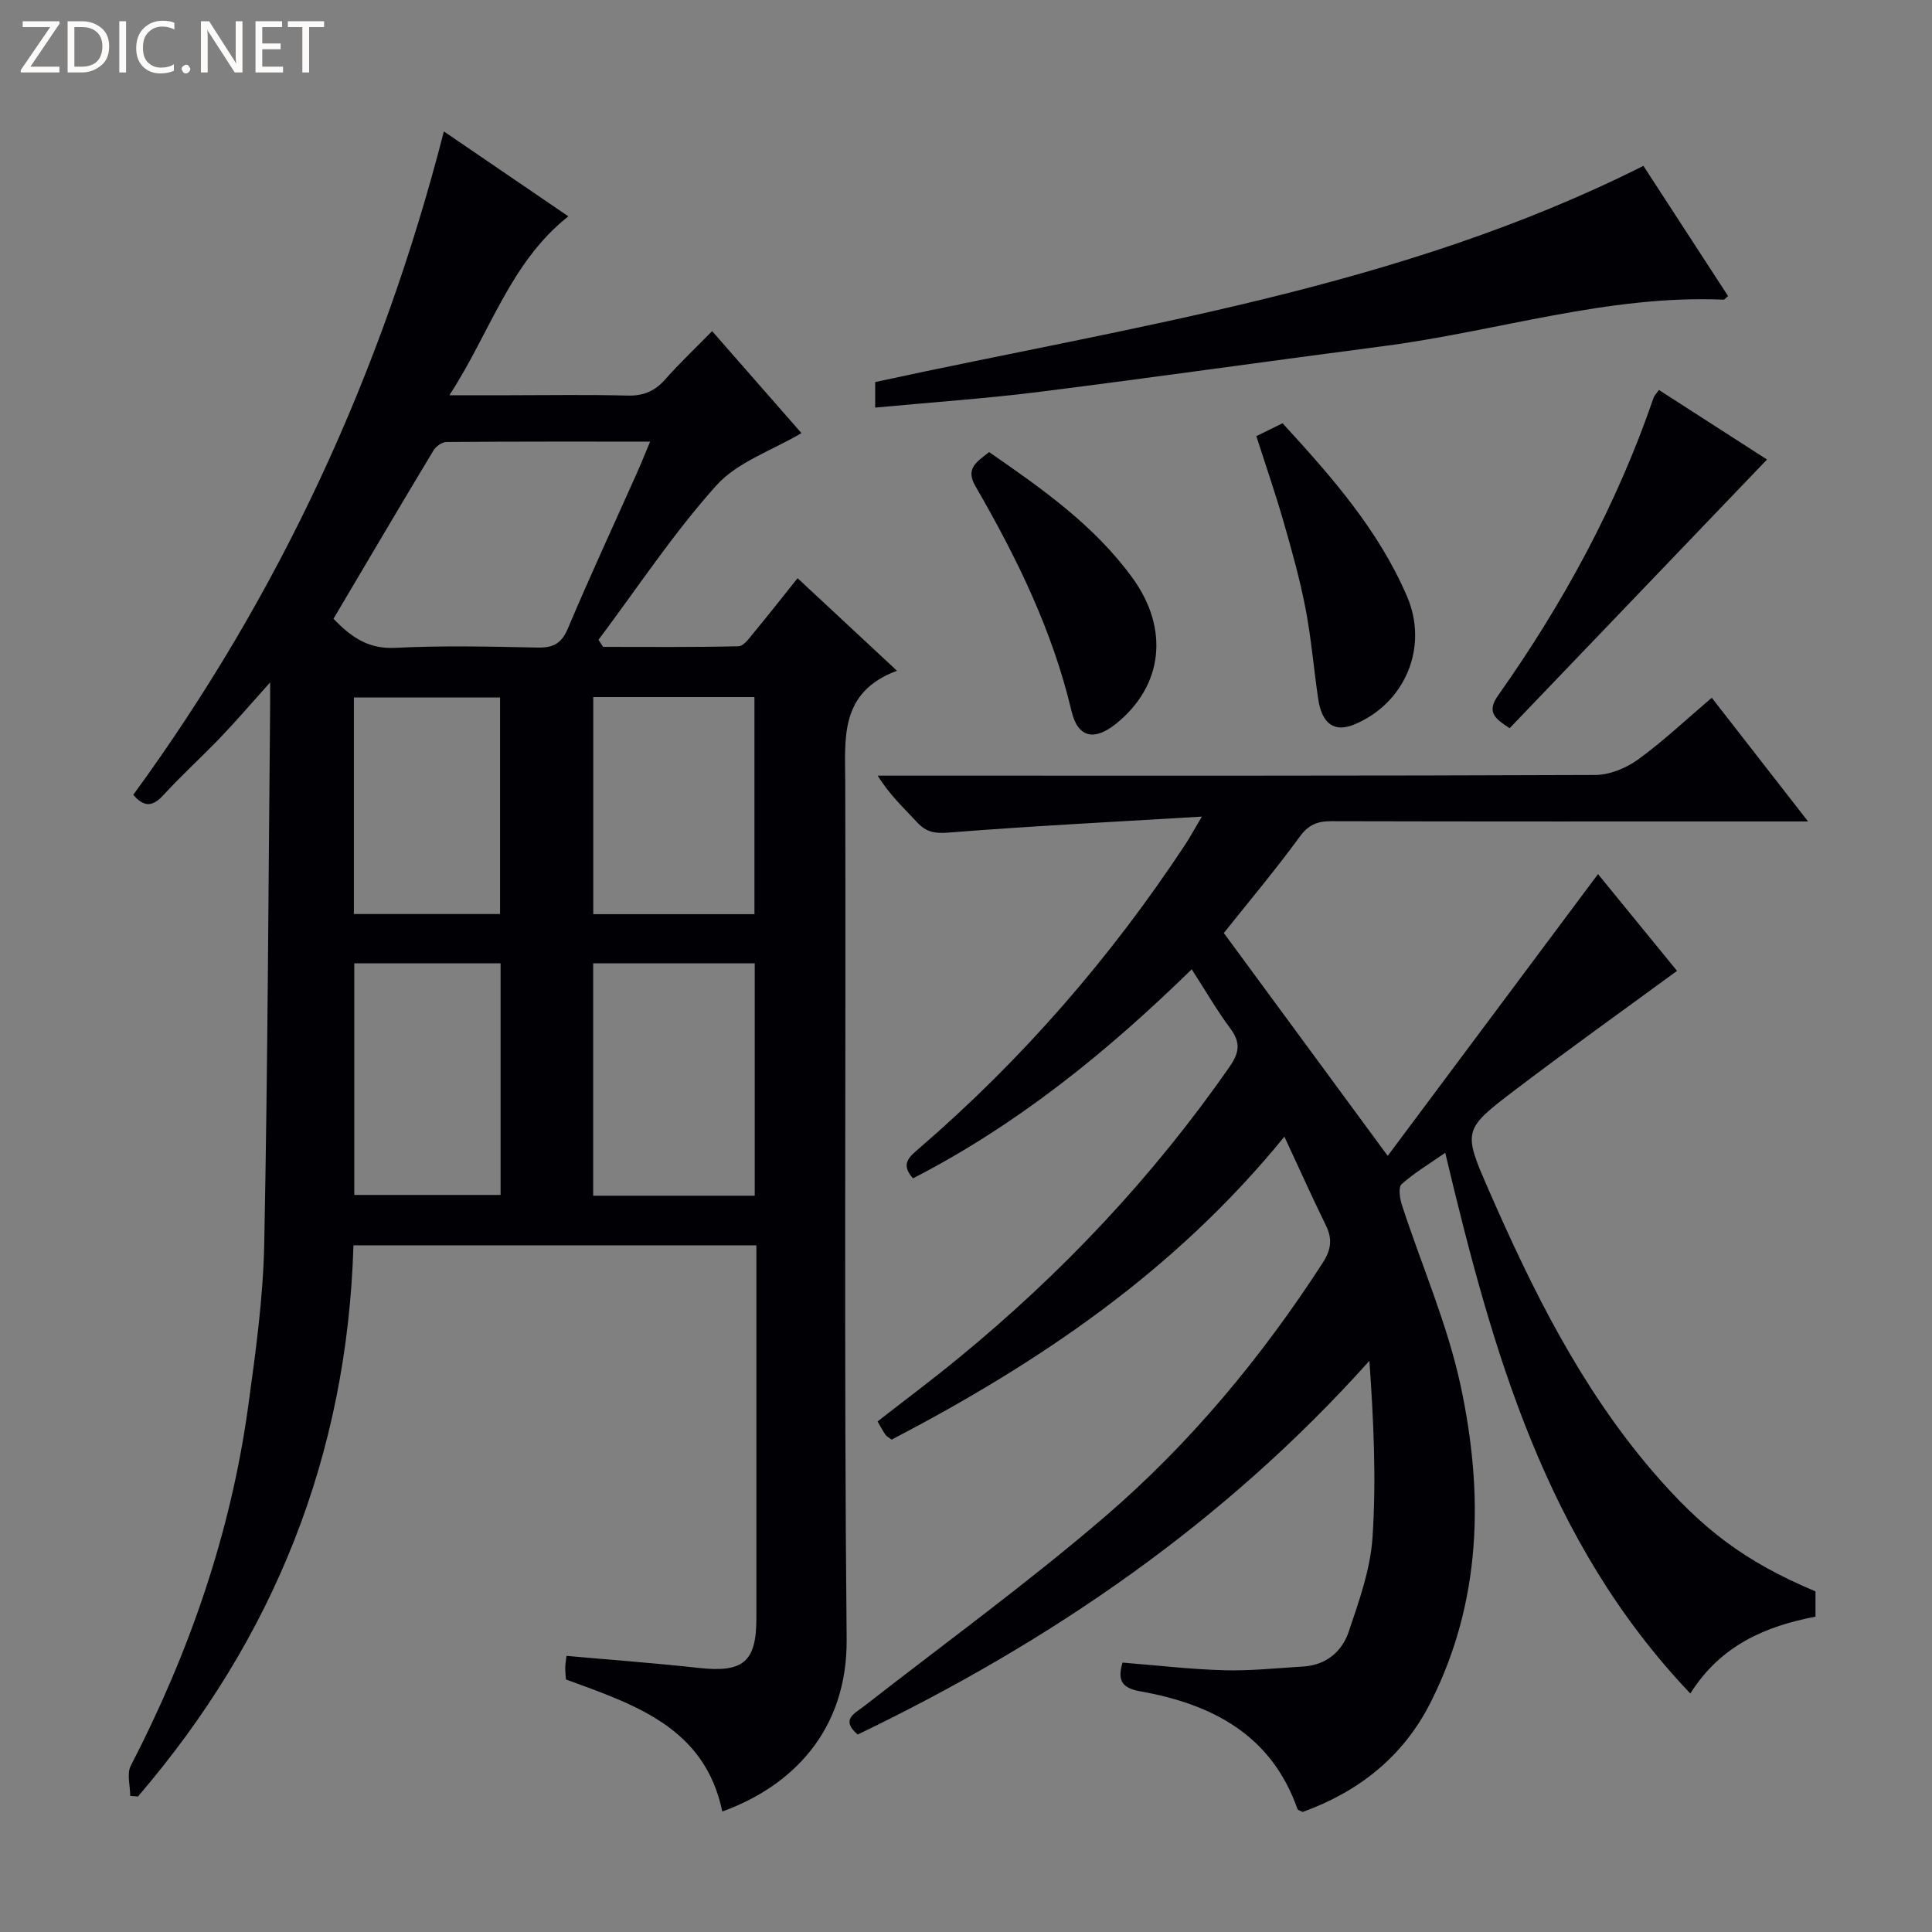
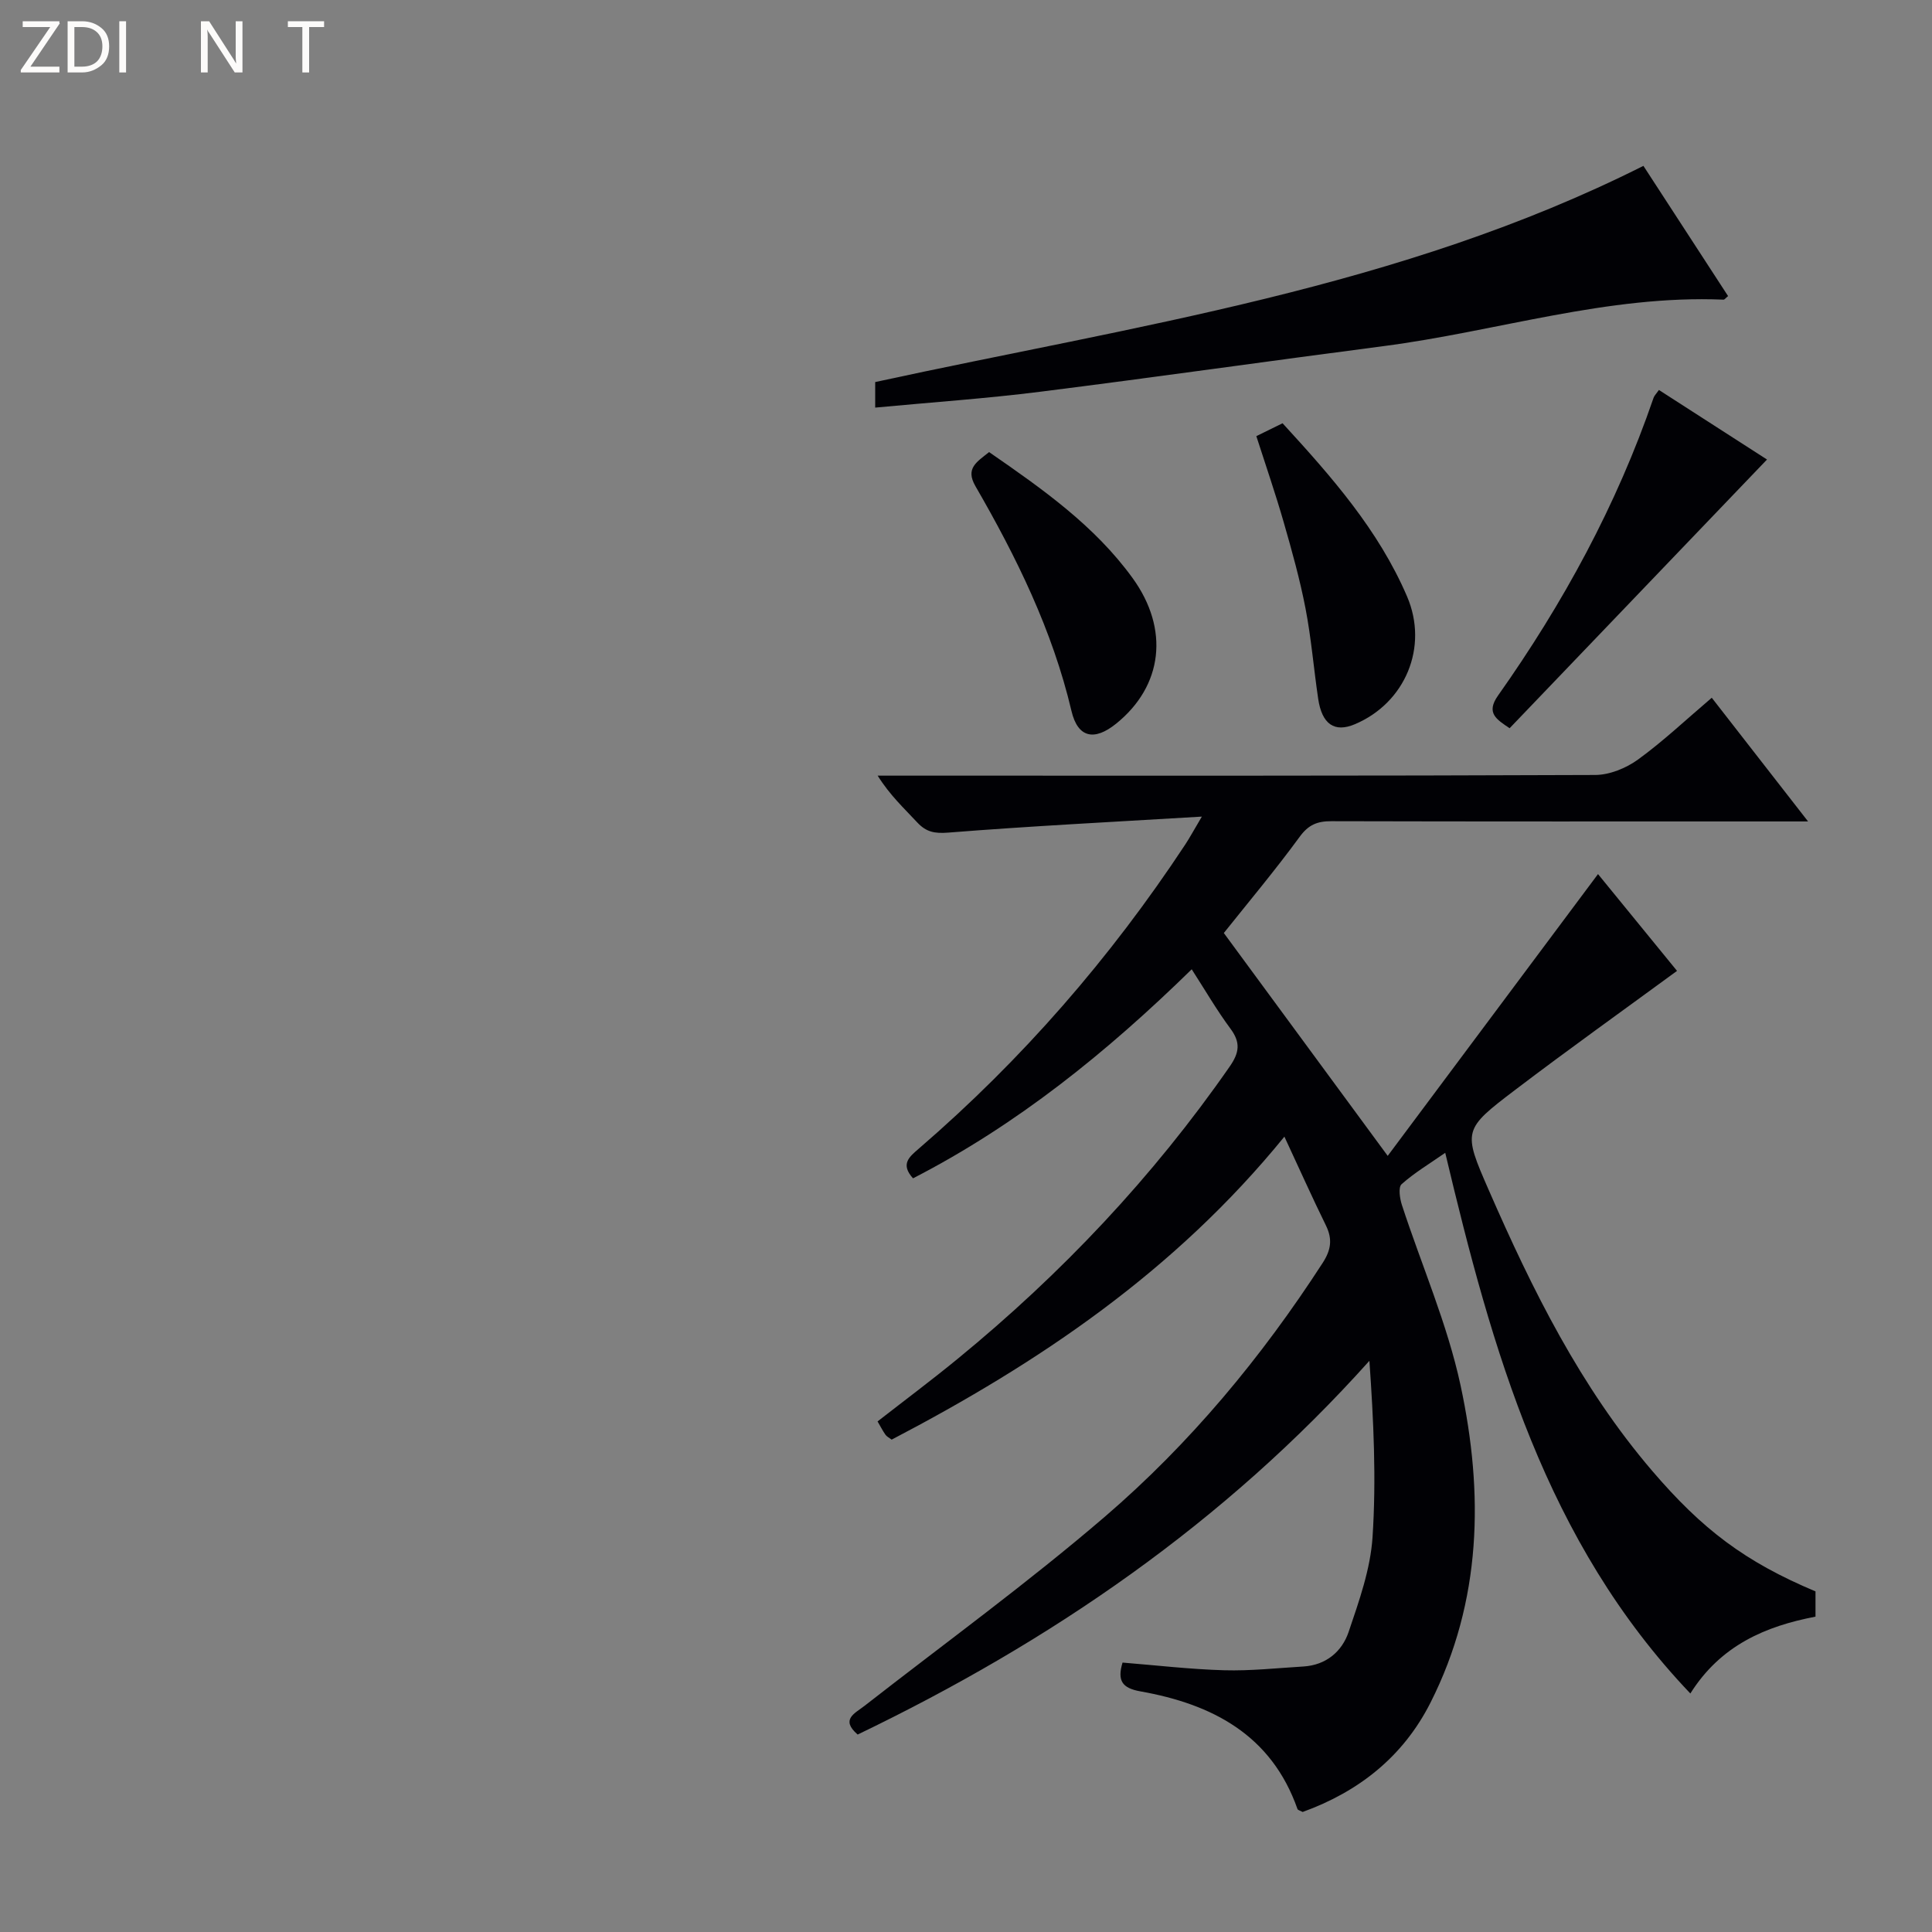
<svg xmlns="http://www.w3.org/2000/svg" enable-background="new 0 0 400 400" viewBox="0 0 400 400">
  <rect x="0" y="0" width="400" height="400" fill="#808080" stroke="none" />
  <g fill="#fcfbfa">
    <path d="m12.4 4.8-6.1 9h6v1.2h-8v-.5l6.1-8.9h-5.7v-1.2h7.6v.4z" />
    <path d="m14 15v-10.6h3c1.6 0 2.9.5 4 1.4s1.6 2.2 1.6 3.8-.5 3-1.6 3.9-2.4 1.5-4 1.5zm1.4-9.4v8.2h1.6c1.3 0 2.4-.4 3.1-1.1s1.1-1.8 1.1-3.1-.4-2.3-1.2-3-1.8-1-3.1-1z" />
    <path d="m26.1 4.4v10.6h-1.4v-10.6z" />
-     <path d="m36.1 14.6c-.8.4-1.8.6-2.9.6-1.5 0-2.7-.5-3.6-1.4s-1.4-2.2-1.4-3.8c0-1.7.5-3.1 1.5-4.1s2.3-1.6 3.9-1.6c1 0 1.8.1 2.5.4v1.4c-.8-.4-1.6-.6-2.5-.6-1.2 0-2.1.4-2.9 1.2s-1.1 1.8-1.1 3.2c0 1.3.3 2.3 1 3s1.6 1.1 2.7 1.1c1 0 2-.2 2.7-.7v1.3z" />
-     <path d="m37.6 14.3c0-.2.1-.5.3-.6s.4-.3.6-.3c.3 0 .5.1.6.3s.3.4.3.6-.1.4-.3.6-.4.3-.6.3c-.3 0-.5-.1-.6-.3s-.3-.4-.3-.6z" />
    <path d="m50.2 15h-1.6l-5.3-8.2c-.2-.2-.3-.5-.4-.7 0 .2.1.7.1 1.5v7.4h-1.4v-10.6h1.7l5.2 8.1c.2.4.4.6.4.7 0-.3-.1-.8-.1-1.5v-7.3h1.4z" />
-     <path d="m58.6 15h-5.7v-10.6h5.5v1.2h-4.1v3.4h3.8v1.2h-3.8v3.6h4.3z" />
    <path d="m67.1 5.6h-3.1v9.4h-1.4v-9.4h-3v-1.2h7.5z" />
  </g>
-   <path d="m26.96 371.82c0-2.09-.74-4.57.11-6.23 12.15-23.52 20.71-48.2 24.32-74.46 1.54-11.18 3.1-22.44 3.32-33.69.73-37.13.86-74.28 1.22-111.41.01-1.13 0-2.26 0-4.75-3.96 4.41-7 7.97-10.24 11.35-3.91 4.09-8.12 7.89-11.93 12.06-2.3 2.51-4.09 2.29-6.17-.13 30.29-41.46 51.45-87.21 64.31-137.35 8.2 5.59 16.78 11.44 25.77 17.58-12.12 9.61-16.11 23.96-24.63 37.04h12.3c8.17 0 16.34-.15 24.5.07 3.28.09 5.67-.84 7.83-3.29 2.97-3.36 6.24-6.46 9.77-10.05 6.55 7.48 12.85 14.67 18.49 21.11-6.11 3.62-13.25 5.97-17.61 10.83-8.93 9.94-16.36 21.23-24.41 31.97.32.49.64.97.96 1.46 9.35 0 18.7.1 28.04-.13 1.1-.03 2.27-1.75 3.2-2.87 2.96-3.57 5.83-7.23 9.02-11.22 6.76 6.29 13.25 12.34 20.58 19.16-11.99 4.48-10.73 14-10.71 23.45.16 58.99-.29 117.99.29 176.98.19 19.14-11.47 30.61-25.75 35.75-3.62-17.47-18.2-22.13-32.38-27.34-.05-.9-.14-1.72-.13-2.54.01-.63.13-1.26.26-2.34 9.23.83 18.29 1.49 27.32 2.49 9.21 1.03 11.99-1.19 11.99-10.2 0-23.83 0-47.66 0-71.49 0-1.8 0-3.6 0-5.8-28 0-55.54 0-83.42 0-1.31 43.5-16.51 81.37-44.62 114.12-.54-.06-1.07-.09-1.6-.13zm42.08-243.71c3.49 3.6 7.03 6.31 12.74 6.02 9.79-.49 19.63-.27 29.44-.06 3.25.07 5.01-.76 6.35-3.94 4.58-10.85 9.54-21.54 14.34-32.3.84-1.88 1.6-3.79 2.69-6.4-14.65 0-28.41-.03-42.17.08-.92.01-2.18.91-2.69 1.76-6.93 11.5-13.73 23.07-20.7 34.84zm53.77 71.33v48.12h33.45c0-16.13 0-31.99 0-48.12-11.23 0-22.14 0-33.45 0zm.02-55.12v44.95h33.37c0-15.18 0-30.05 0-44.95-11.33 0-22.26 0-33.37 0zm-49.48 55.13v47.95h30.29c0-16.18 0-31.93 0-47.95-10.18 0-20.07 0-30.29 0zm30.18-10.21c0-15.21 0-30.05 0-44.84-10.29 0-20.18 0-30.26 0v44.84z" fill="#010105" />
  <path d="m265.92 235.33c-22.71 27.91-50.86 46.83-81.31 62.73-.52-.4-1.01-.62-1.28-1.01-.56-.79-1-1.67-1.64-2.76 5.61-4.37 11.19-8.54 16.58-12.96 21.51-17.61 40.42-37.63 56.31-60.49 2.02-2.9 2.31-4.99.17-7.87-2.84-3.83-5.24-7.98-8.02-12.29-17.62 17.23-36.18 32.22-57.7 43.28-2.69-2.98-.74-4.47 1.26-6.2 21.32-18.38 39.61-39.43 55.11-62.92.87-1.32 1.63-2.73 3.43-5.77-18.45 1.11-35.48 1.96-52.47 3.31-2.86.23-4.61-.12-6.46-2.11-2.7-2.91-5.63-5.59-8.19-9.68h5.56c47.66 0 95.33.06 142.99-.14 2.99-.01 6.41-1.41 8.88-3.2 5.22-3.79 9.95-8.27 15.26-12.79 6.59 8.46 12.96 16.64 19.94 25.61-2.67 0-4.42 0-6.18 0-30.83 0-61.66.03-92.49-.05-2.91-.01-4.75.71-6.58 3.22-5.1 6.97-10.66 13.6-15.71 19.93 10.96 14.9 22.03 29.96 33.93 46.14 14.45-19.36 28.9-38.73 43.54-58.34 5.13 6.28 10.97 13.44 16.36 20.04-11.37 8.33-22.52 16.29-33.43 24.58-10.91 8.28-10.94 8.49-5.52 20.87 9.01 20.63 18.98 40.72 33.77 58.02 10.44 12.2 19.26 18.87 33.85 25v5.23c-10.3 1.97-19.62 5.9-25.91 15.91-29.99-31.48-41.01-71-50.75-111.94-3.31 2.3-6.4 4.14-9.04 6.5-.71.64-.37 2.95.07 4.3 4.06 12.45 9.4 24.61 12.14 37.33 4.8 22.32 4.43 44.64-6.22 65.7-5.68 11.24-14.9 18.45-26.47 22.64-.53-.29-.99-.38-1.07-.61-5.41-15.38-17.67-21.72-32.52-24.36-3.76-.67-4.84-2.18-3.7-5.96 6.97.56 14.01 1.39 21.06 1.59 5.45.15 10.93-.45 16.39-.78 4.69-.29 7.98-3.09 9.36-7.16 2.16-6.39 4.52-12.99 4.95-19.63.79-12.02.22-24.12-.65-36.5-30.05 33.56-65.98 58.15-105.95 77.38-3.62-3.14-.6-4.36 1.43-5.95 16.65-12.99 33.77-25.43 49.77-39.17 17.61-15.13 32.41-32.96 45.07-52.52 1.74-2.69 2.07-4.92.68-7.76-2.85-5.8-5.48-11.69-8.6-18.39z" fill="#010105" />
  <path d="m181.2 84.39c0-2.33 0-3.77 0-5.29 53.85-11.71 108.67-19.43 159.05-44.76 5.67 8.72 11.61 17.86 17.53 26.96-.5.4-.73.75-.95.74-24.04-1.02-46.9 6.57-70.38 9.62-23.69 3.08-47.34 6.46-71.04 9.44-11.17 1.41-22.43 2.18-34.21 3.29z" fill="#010105" />
  <path d="m312.55 150.77c-2.71-1.83-4.96-3.14-2.4-6.76 13.49-19.09 24.59-39.46 32.2-61.64.15-.45.54-.81 1.11-1.63 7.66 4.93 15.27 9.83 22.38 14.4-17.83 18.61-35.55 37.11-53.29 55.63z" fill="#010105" />
  <path d="m260.11 90.3c1.95-.96 3.56-1.75 5.43-2.67 10.1 11.01 19.86 22.07 25.78 35.87 4.49 10.47-.38 22.05-10.83 26.45-4.19 1.77-6.8.01-7.58-5.31-.92-6.22-1.43-12.52-2.62-18.68-1.16-6-2.81-11.92-4.5-17.79-1.69-5.89-3.69-11.68-5.68-17.87z" fill="#010105" />
  <path d="m204.78 93.6c11.1 7.67 21.85 15.24 29.7 26.07 7.68 10.59 6.29 22.35-3.4 30.16-4.49 3.62-7.92 2.96-9.24-2.62-3.94-16.71-11.39-31.86-19.89-46.56-2.13-3.69.27-4.99 2.83-7.05z" fill="#010105" />
</svg>